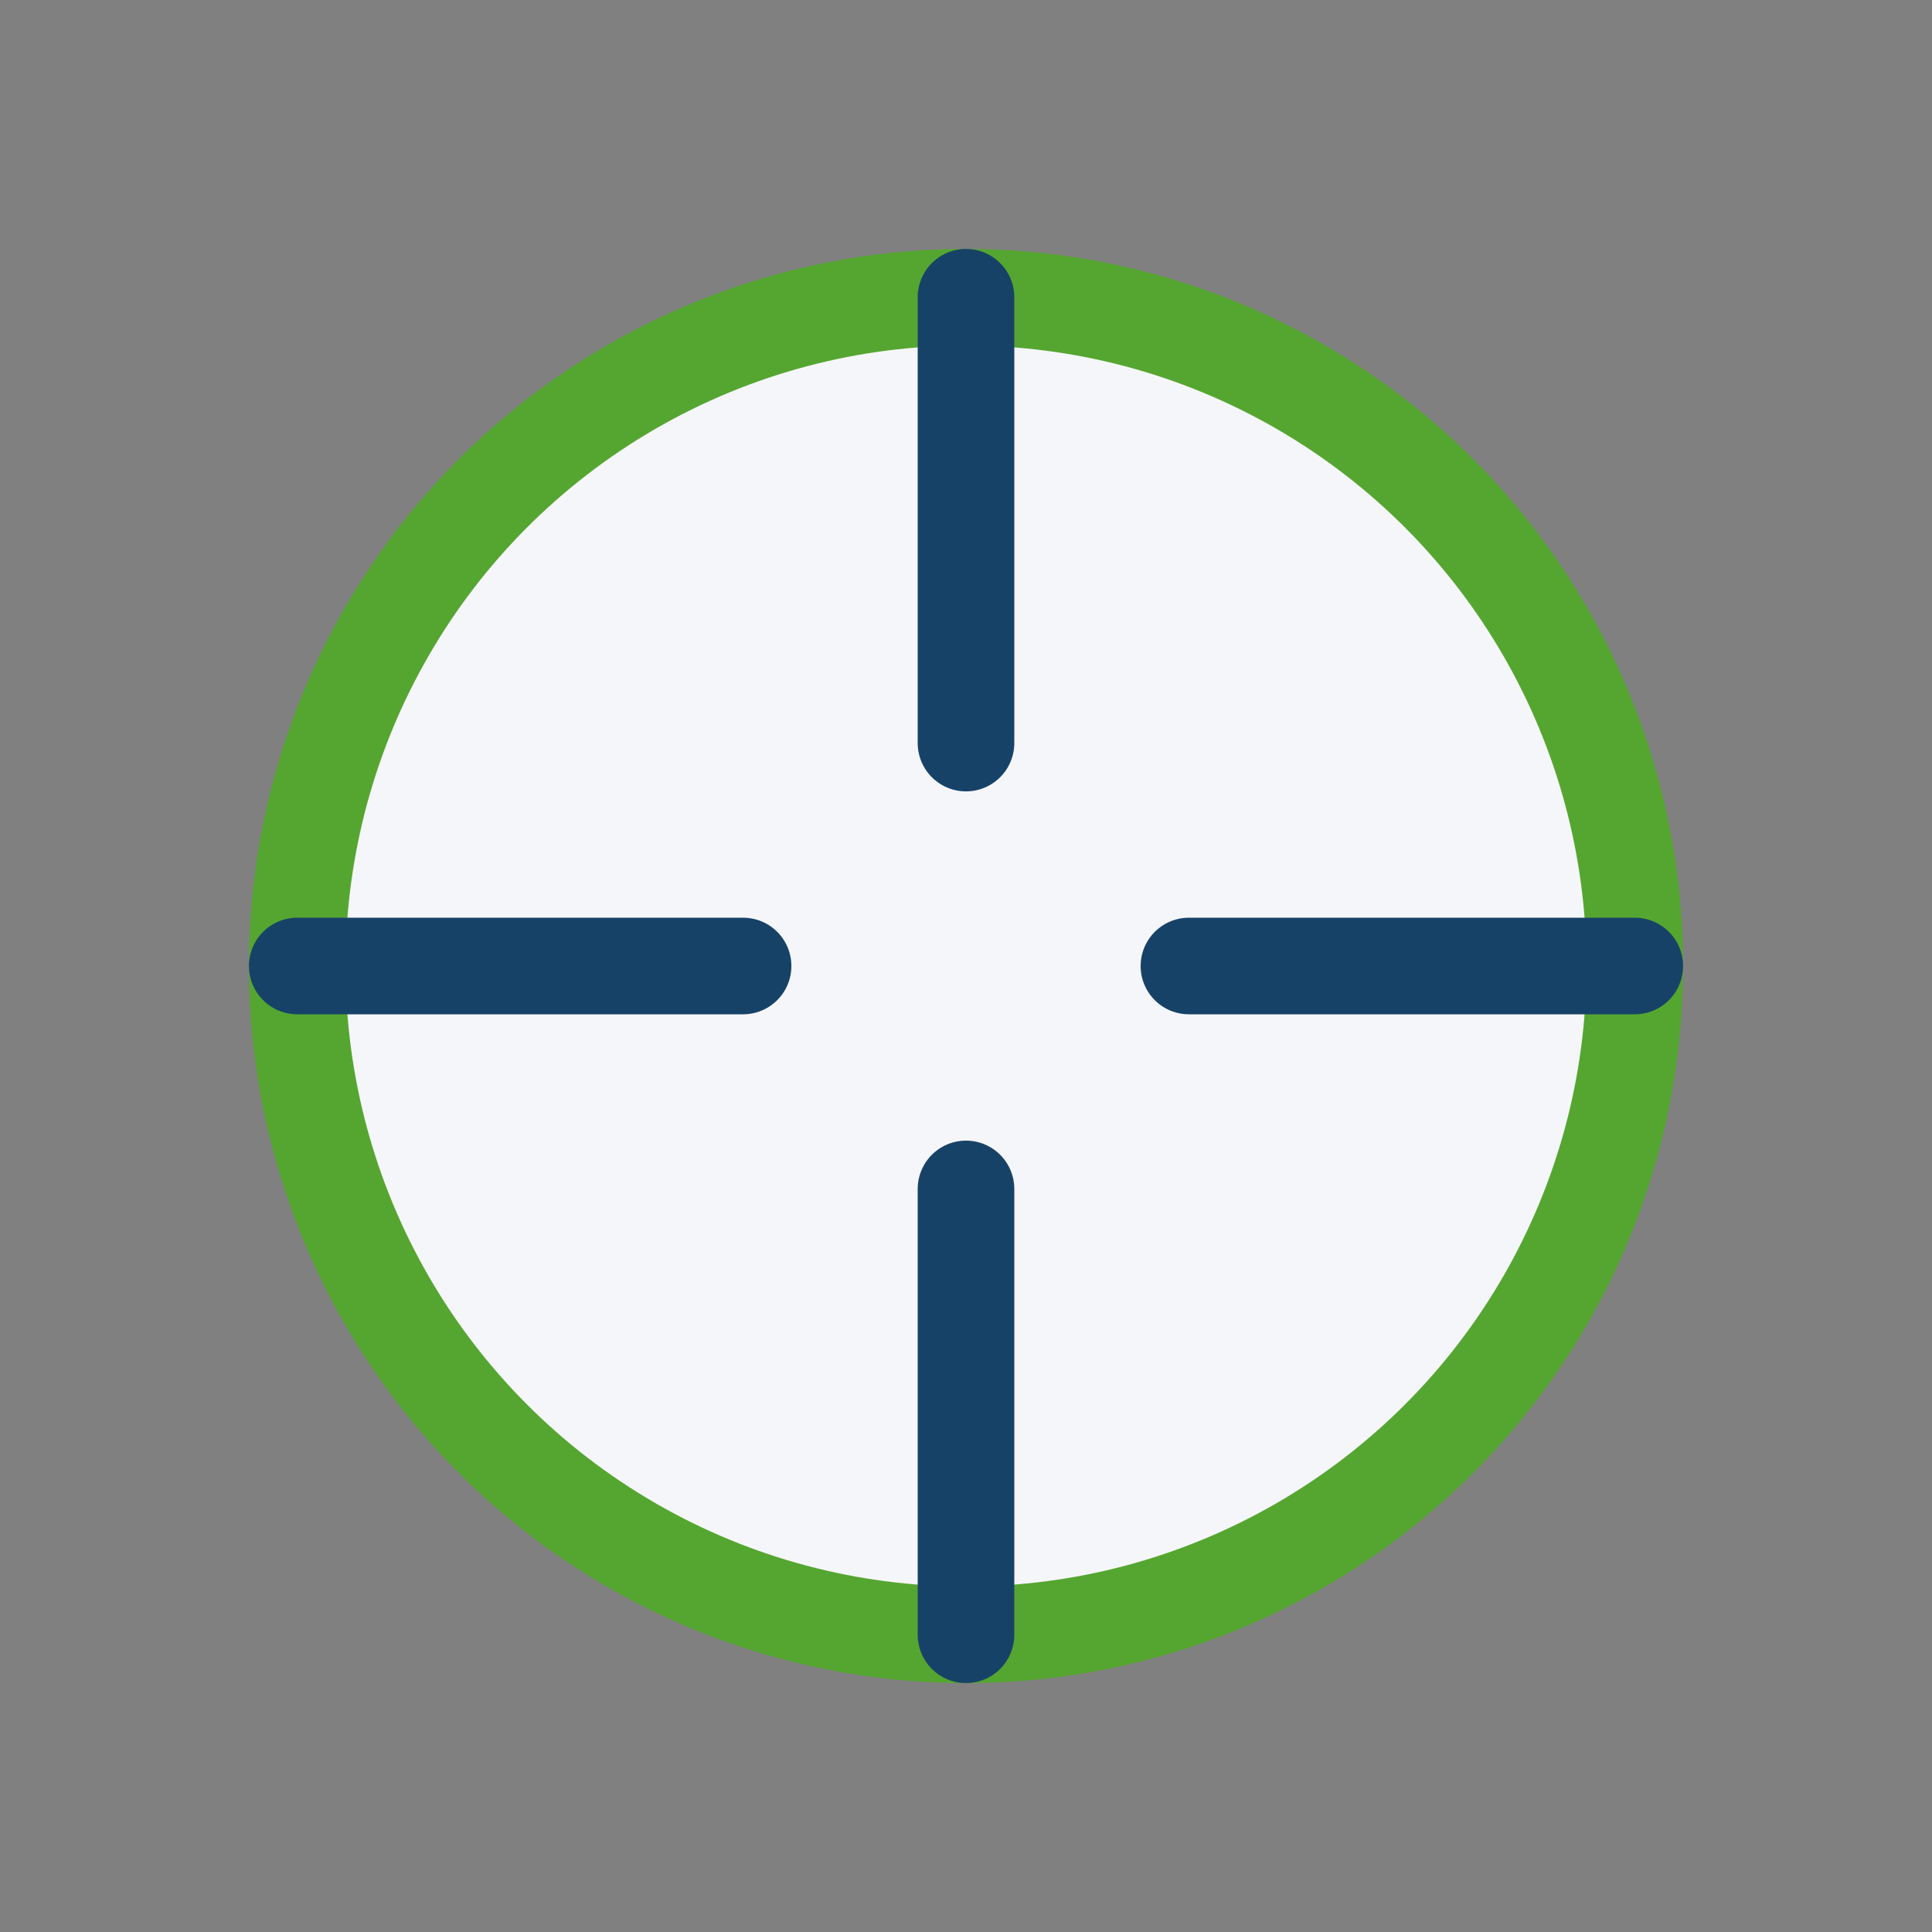
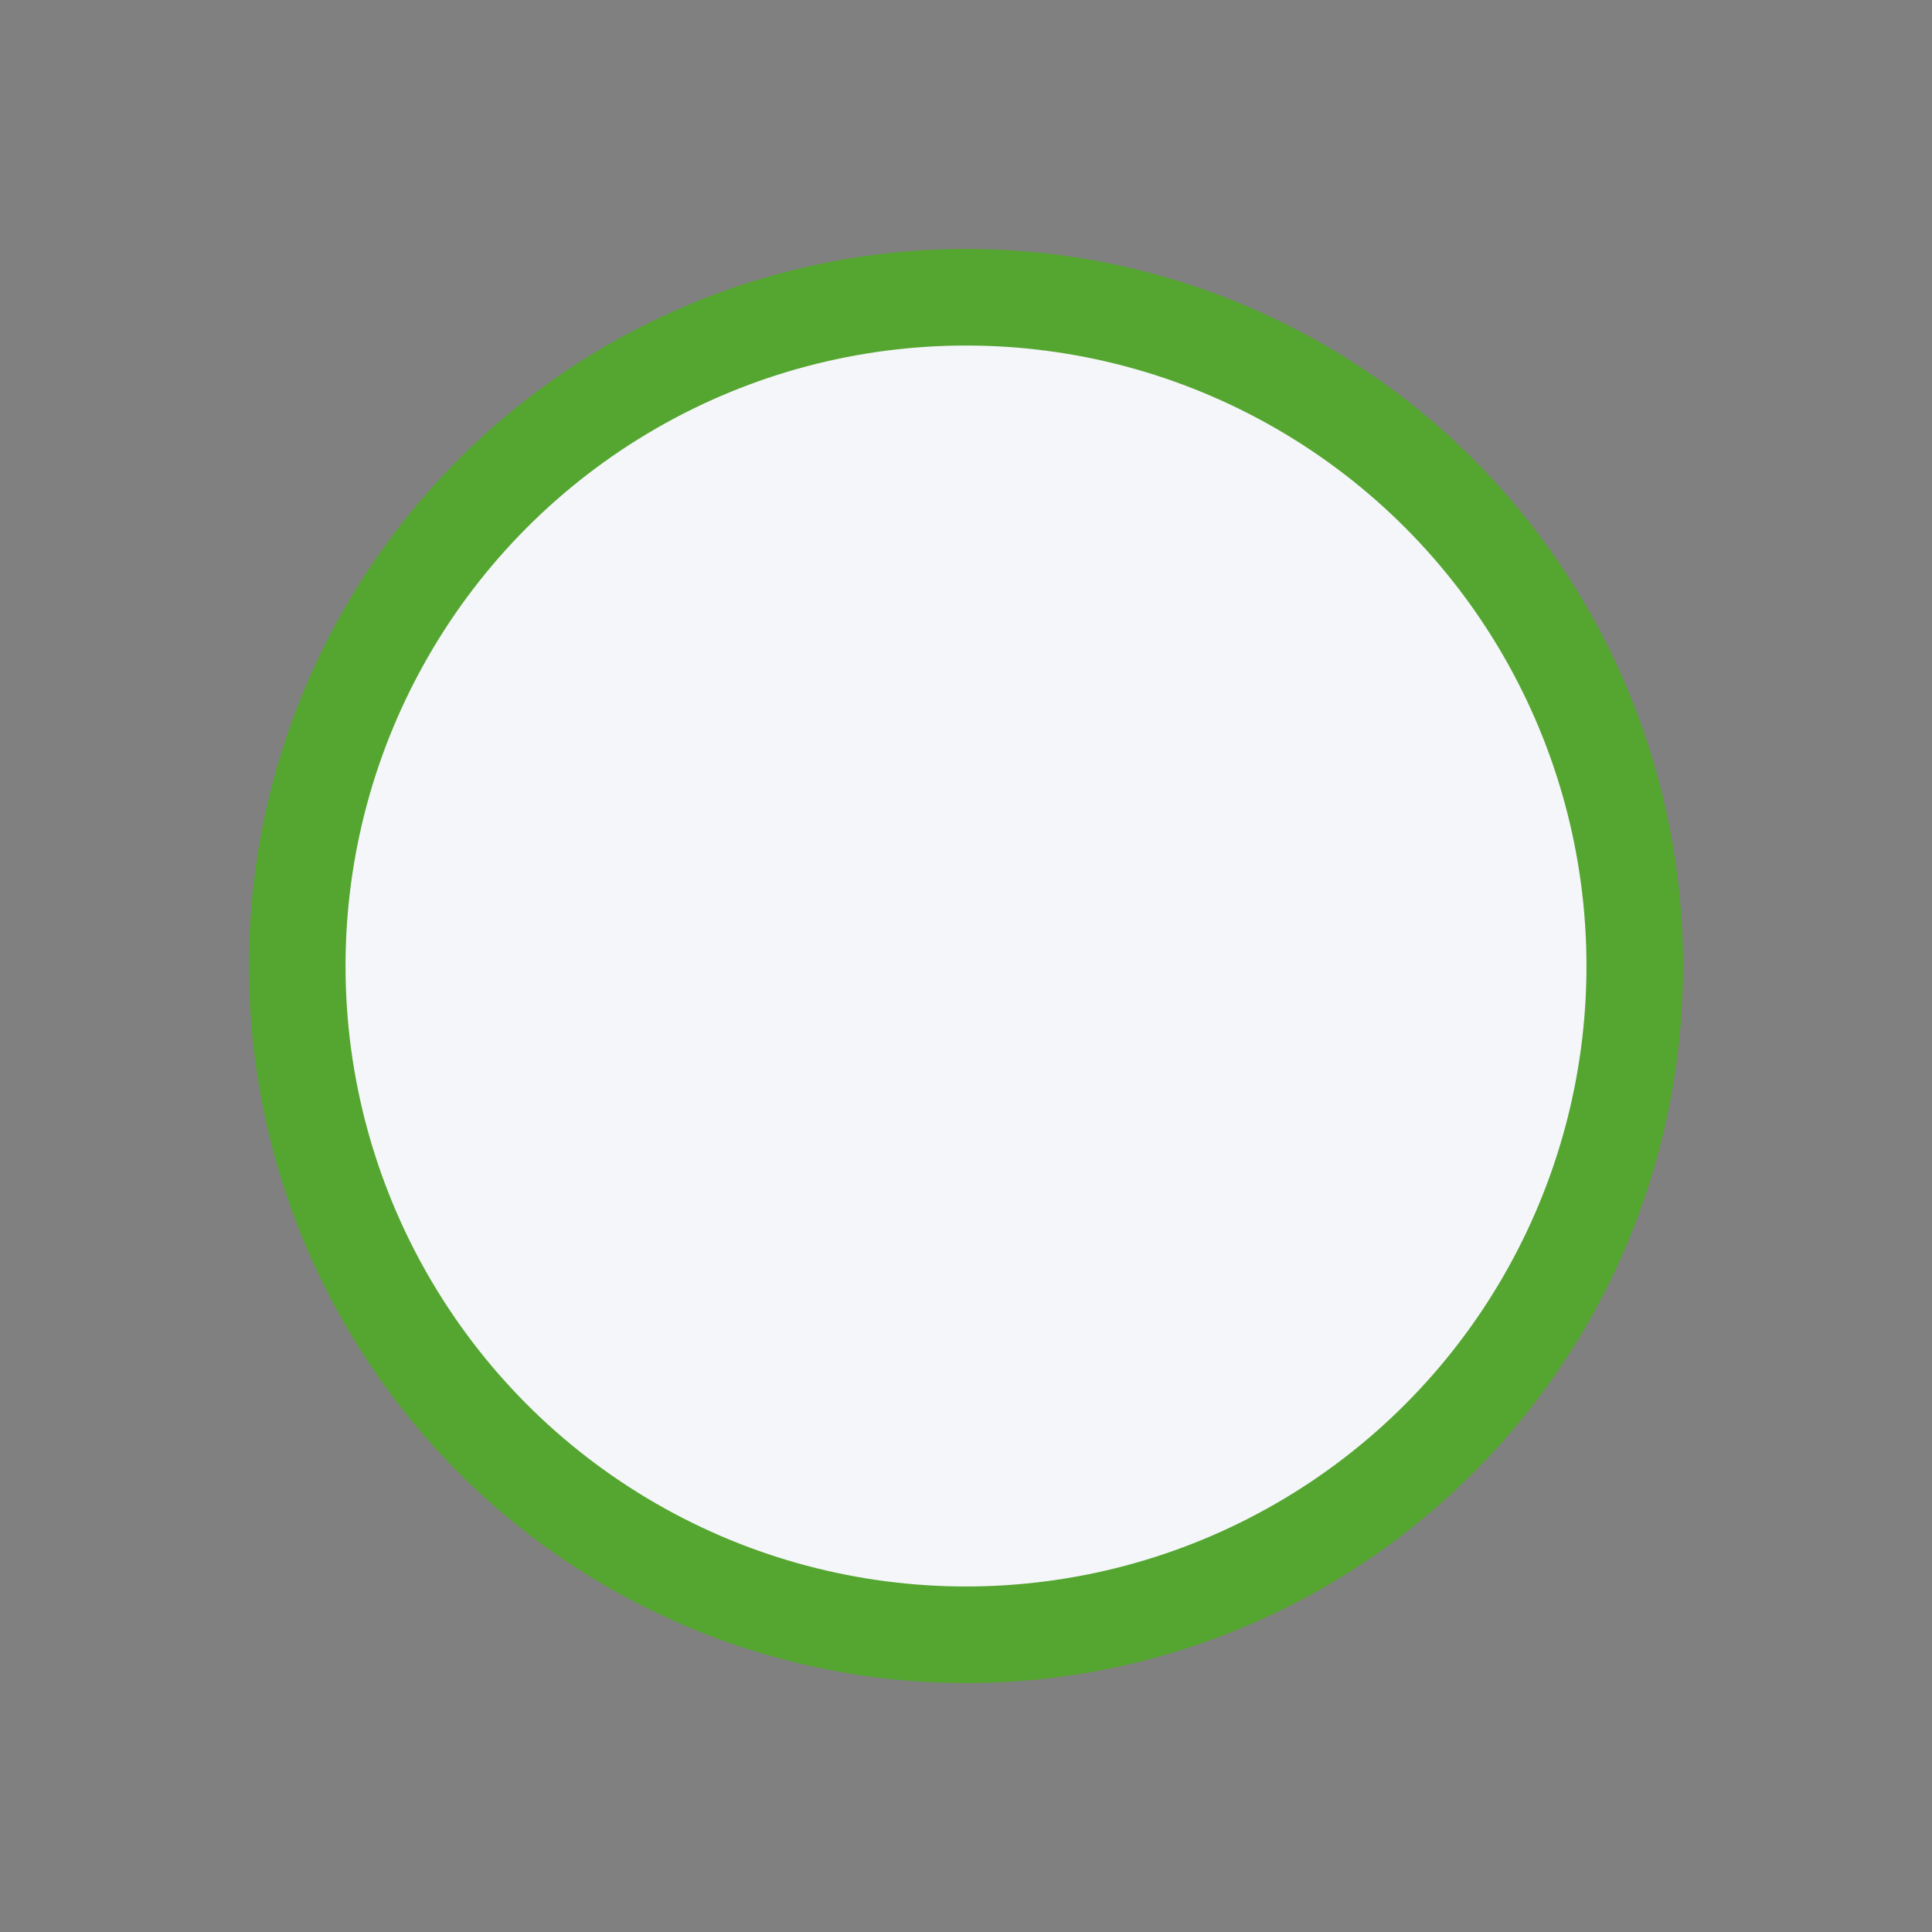
<svg xmlns="http://www.w3.org/2000/svg" width="26" height="26" viewBox="0 0 26 26">
  <rect x="0" y="0" width="26" height="26" fill="#808080" stroke="none" />
  <circle cx="13" cy="13" r="9" fill="#F5F6FA" stroke="#55A630" stroke-width="1.3" />
-   <path d="M13 4v6M13 16v6M4 13h6M16 13h6" stroke="#174268" stroke-width="1.3" stroke-linecap="round" />
</svg>